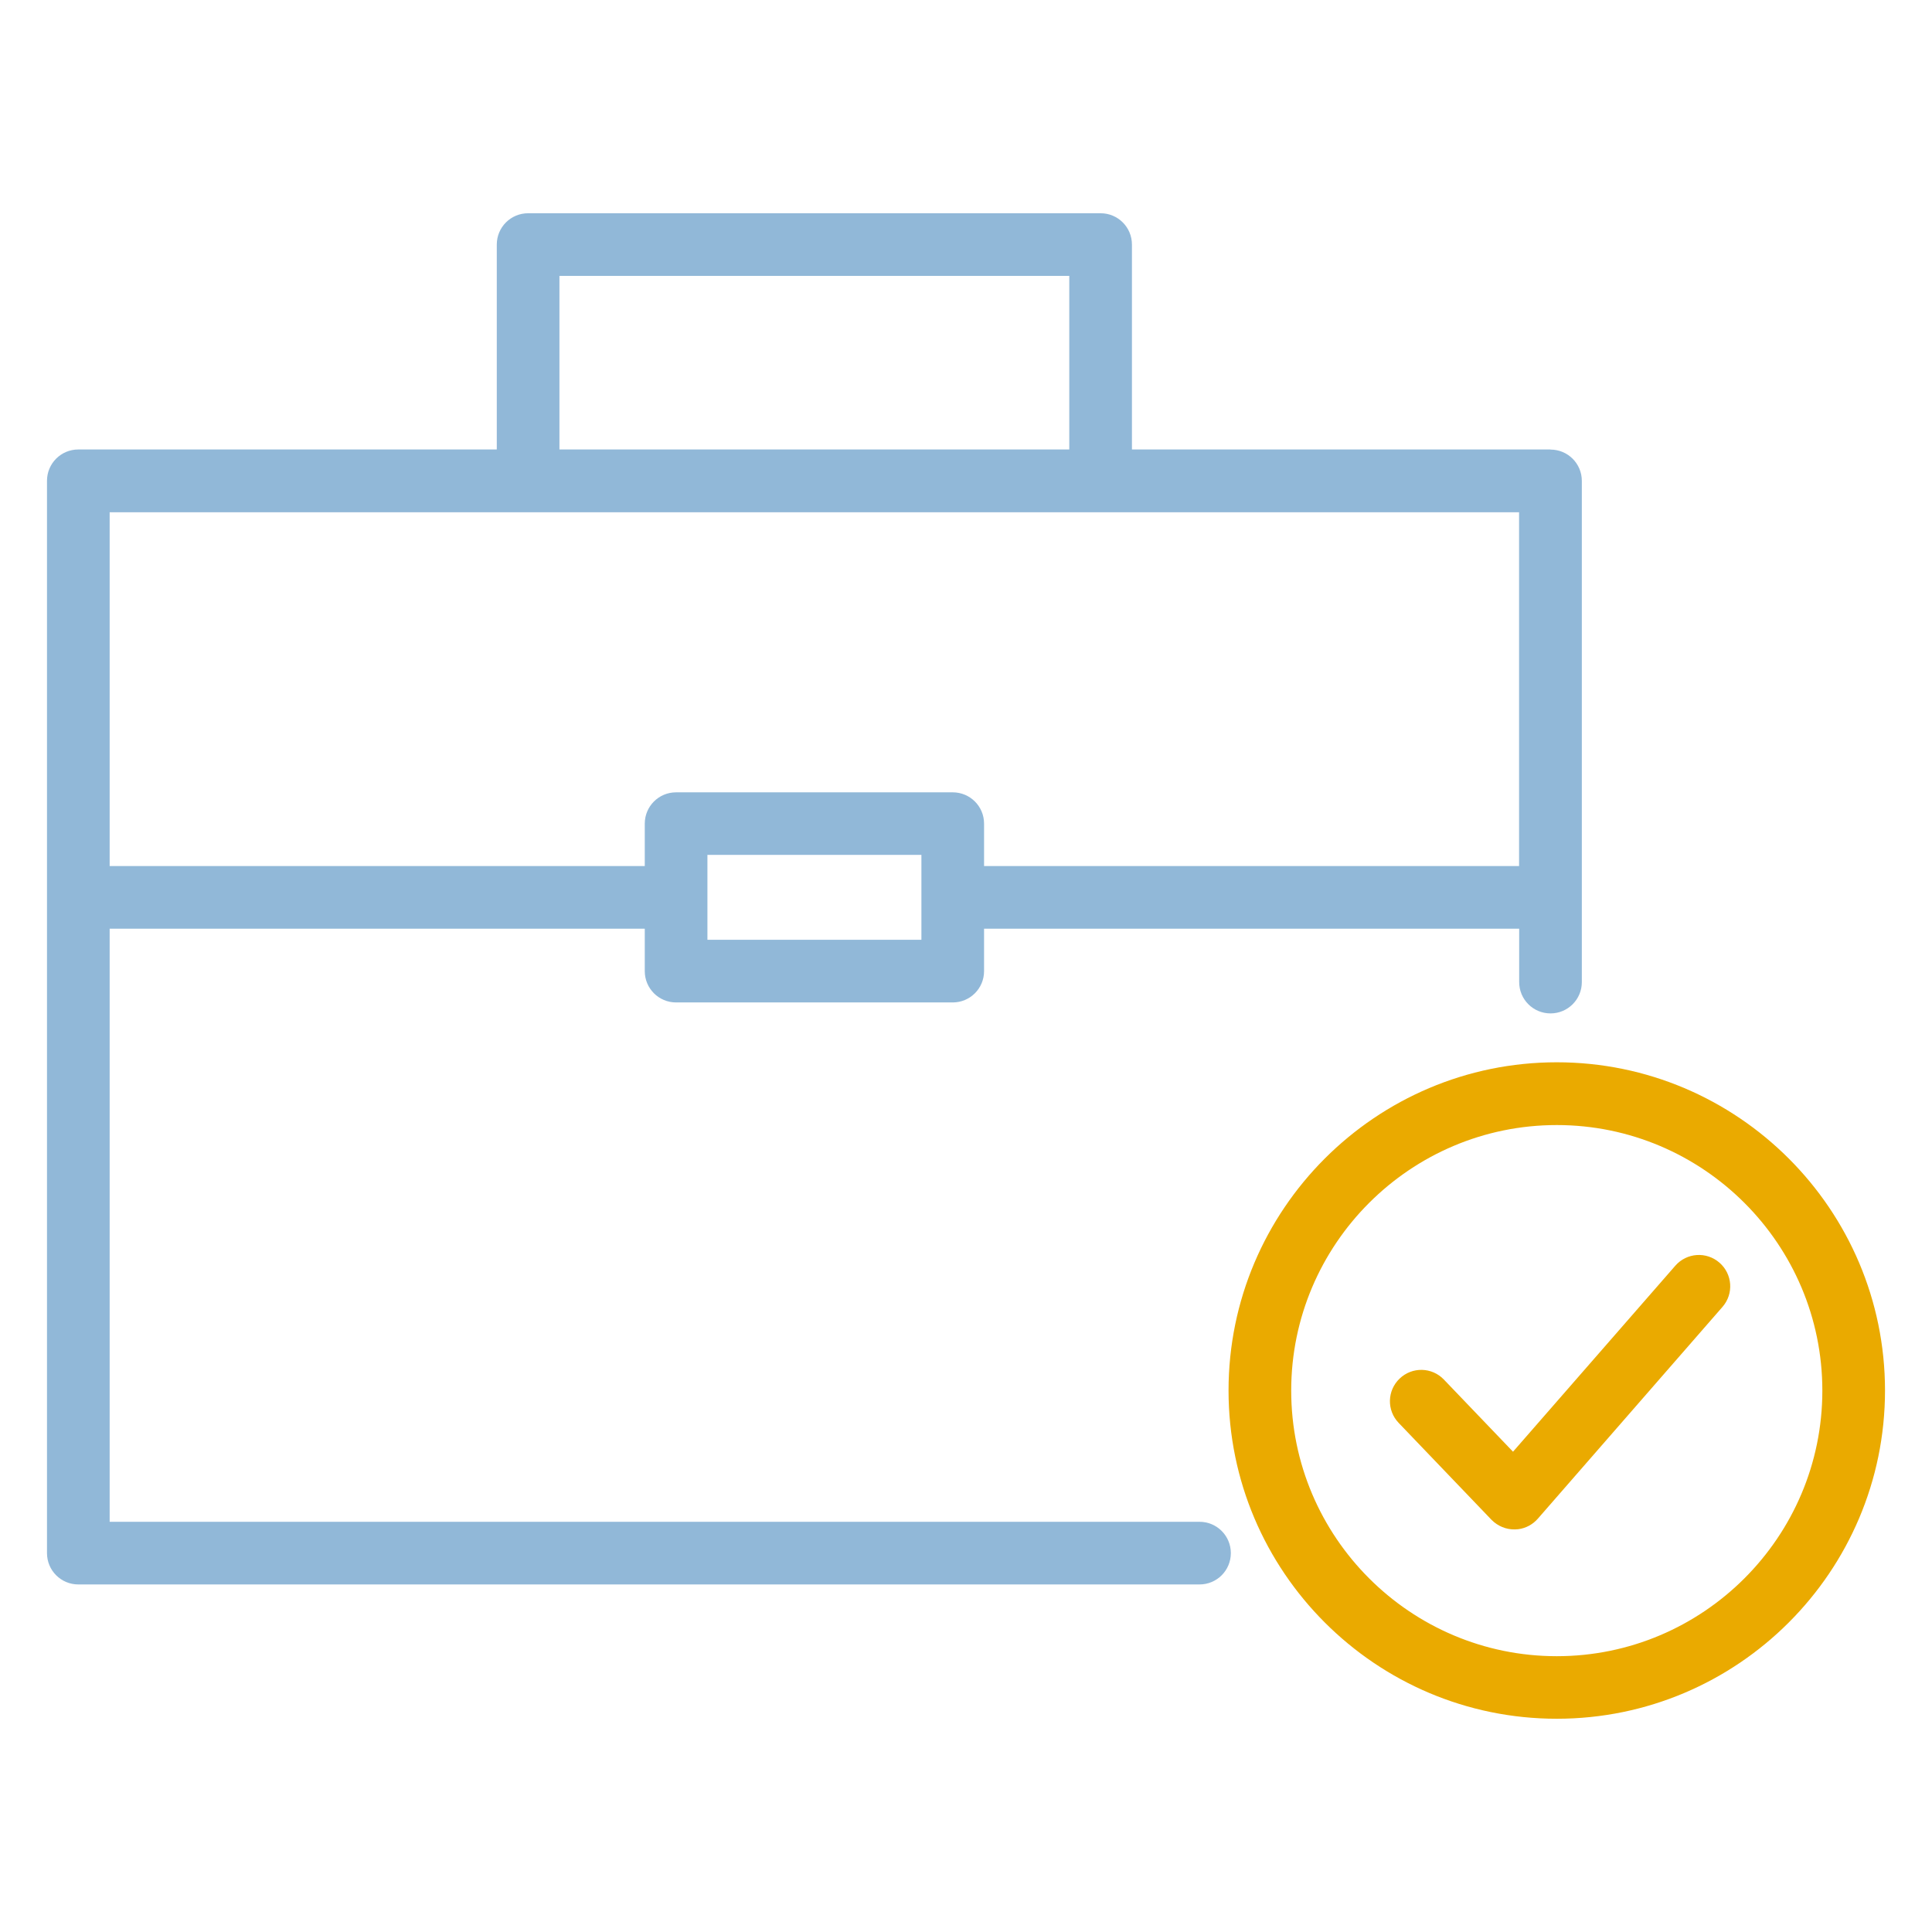
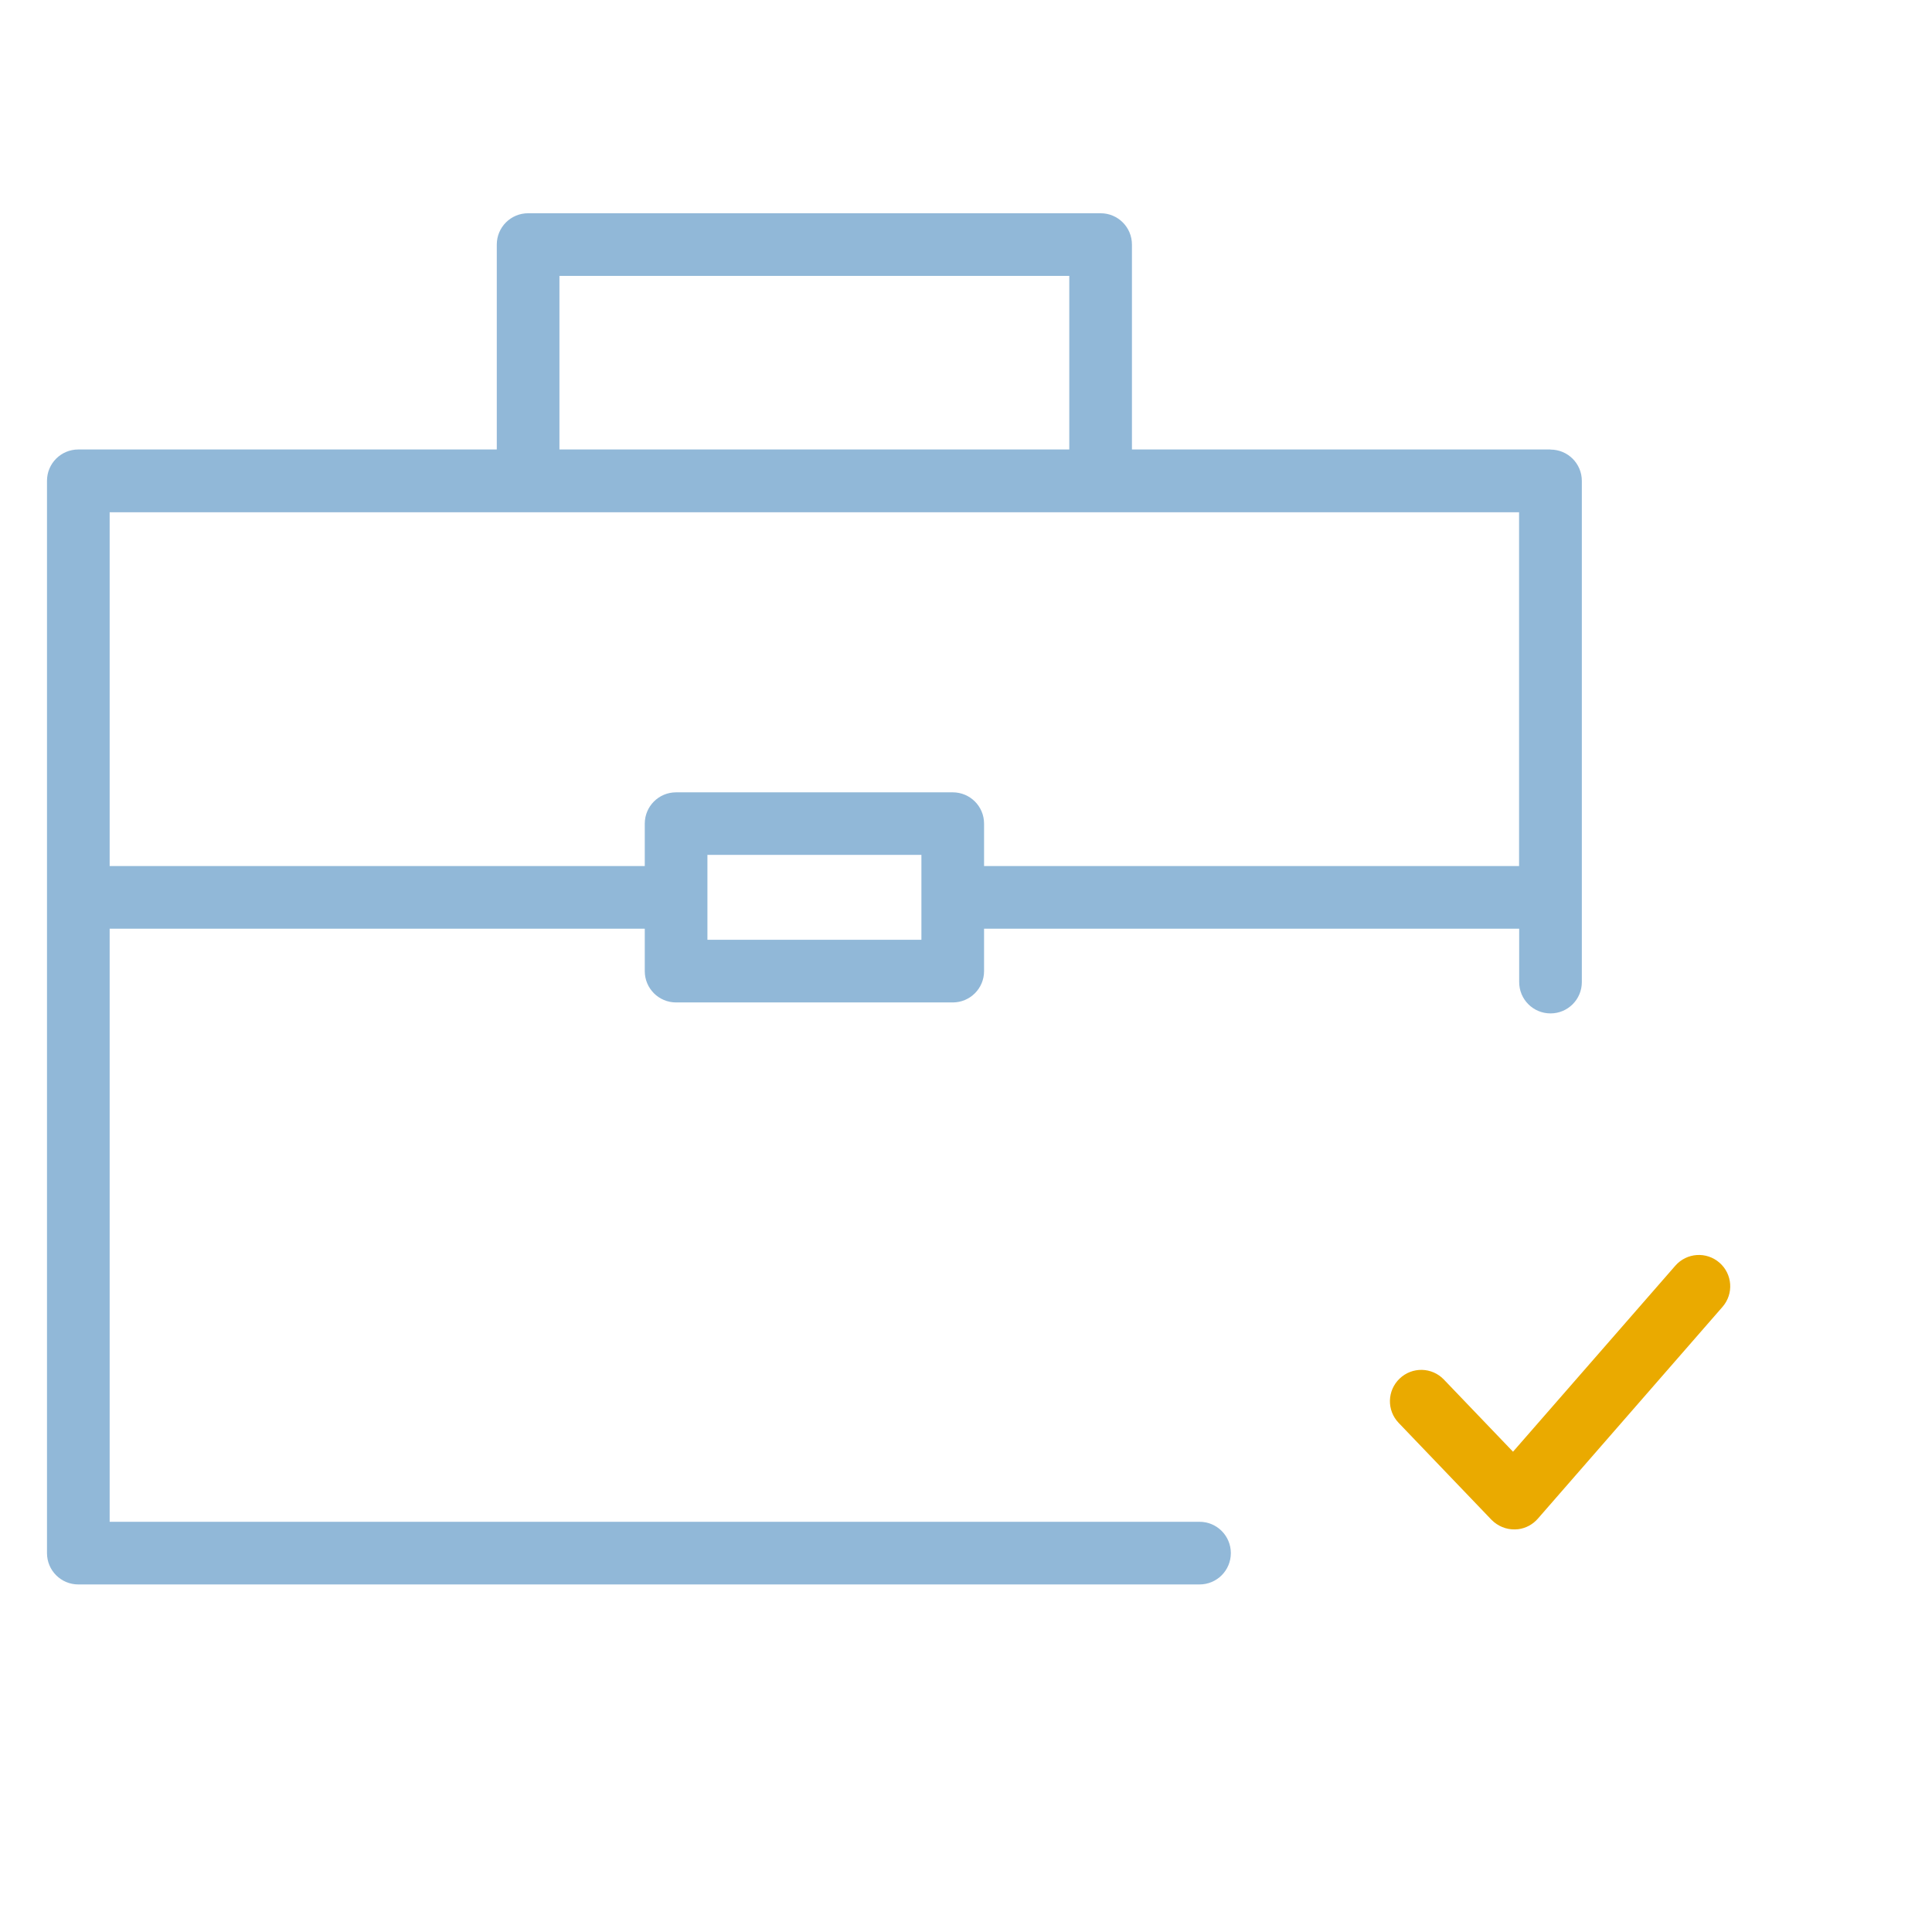
<svg xmlns="http://www.w3.org/2000/svg" id="Layer_1" data-name="Layer 1" viewBox="0 0 185 185">
  <defs>
    <style>
      .cls-1 {
        fill: #eaaa00;
      }

      .cls-2 {
        fill: #2573b2;
        opacity: .5;
      }
    </style>
  </defs>
-   <path class="cls-1" d="M149.07,164.58c-17.33,0-31.43-14.1-31.43-31.43s14.1-31.43,31.43-31.43,31.43,14.1,31.43,31.43-14.1,31.43-31.43,31.43ZM149.07,107.73c-14.02,0-25.43,11.41-25.43,25.43s11.41,25.43,25.43,25.43,25.43-11.41,25.43-25.43-11.41-25.43-25.43-25.43Z" />
  <path class="cls-2" d="M148.46,43.04h-40.07v-19.62c0-1.66-1.34-3-3-3h-54.82c-1.66,0-3,1.34-3,3v19.62H7.5c-1.66,0-3,1.34-3,3v102.68c0,1.66,1.34,3,3,3h107.36c1.66,0,3-1.34,3-3s-1.34-3-3-3H10.5v-56.79h51.24v4.06c0,1.66,1.34,3,3,3h26.49c1.66,0,3-1.34,3-3v-4.06h51.24v5.11c0,1.66,1.34,3,3,3s3-1.34,3-3v-47.99c0-1.66-1.34-3-3-3ZM53.57,26.42h48.82v16.62h-48.82v-16.62ZM88.23,89.99h-20.49v-8.13h20.49v8.13ZM94.23,82.93v-4.06c0-1.66-1.34-3-3-3h-26.49c-1.66,0-3,1.34-3,3v4.06H10.5v-33.88h134.96v33.88h-51.24Z" />
  <path class="cls-1" d="M145.38,146.43c-.1.01-.21.02-.32.02-.84.02-1.65-.32-2.24-.92l-8.89-9.28c-1.15-1.2-1.11-3.09.09-4.24,1.2-1.15,3.09-1.11,4.24.09l6.62,6.91,15.54-17.81c1.09-1.25,2.98-1.38,4.23-.29,1.25,1.09,1.38,2.98.29,4.23l-17.69,20.29c-.48.55-1.15.91-1.87,1Z" />
</svg>